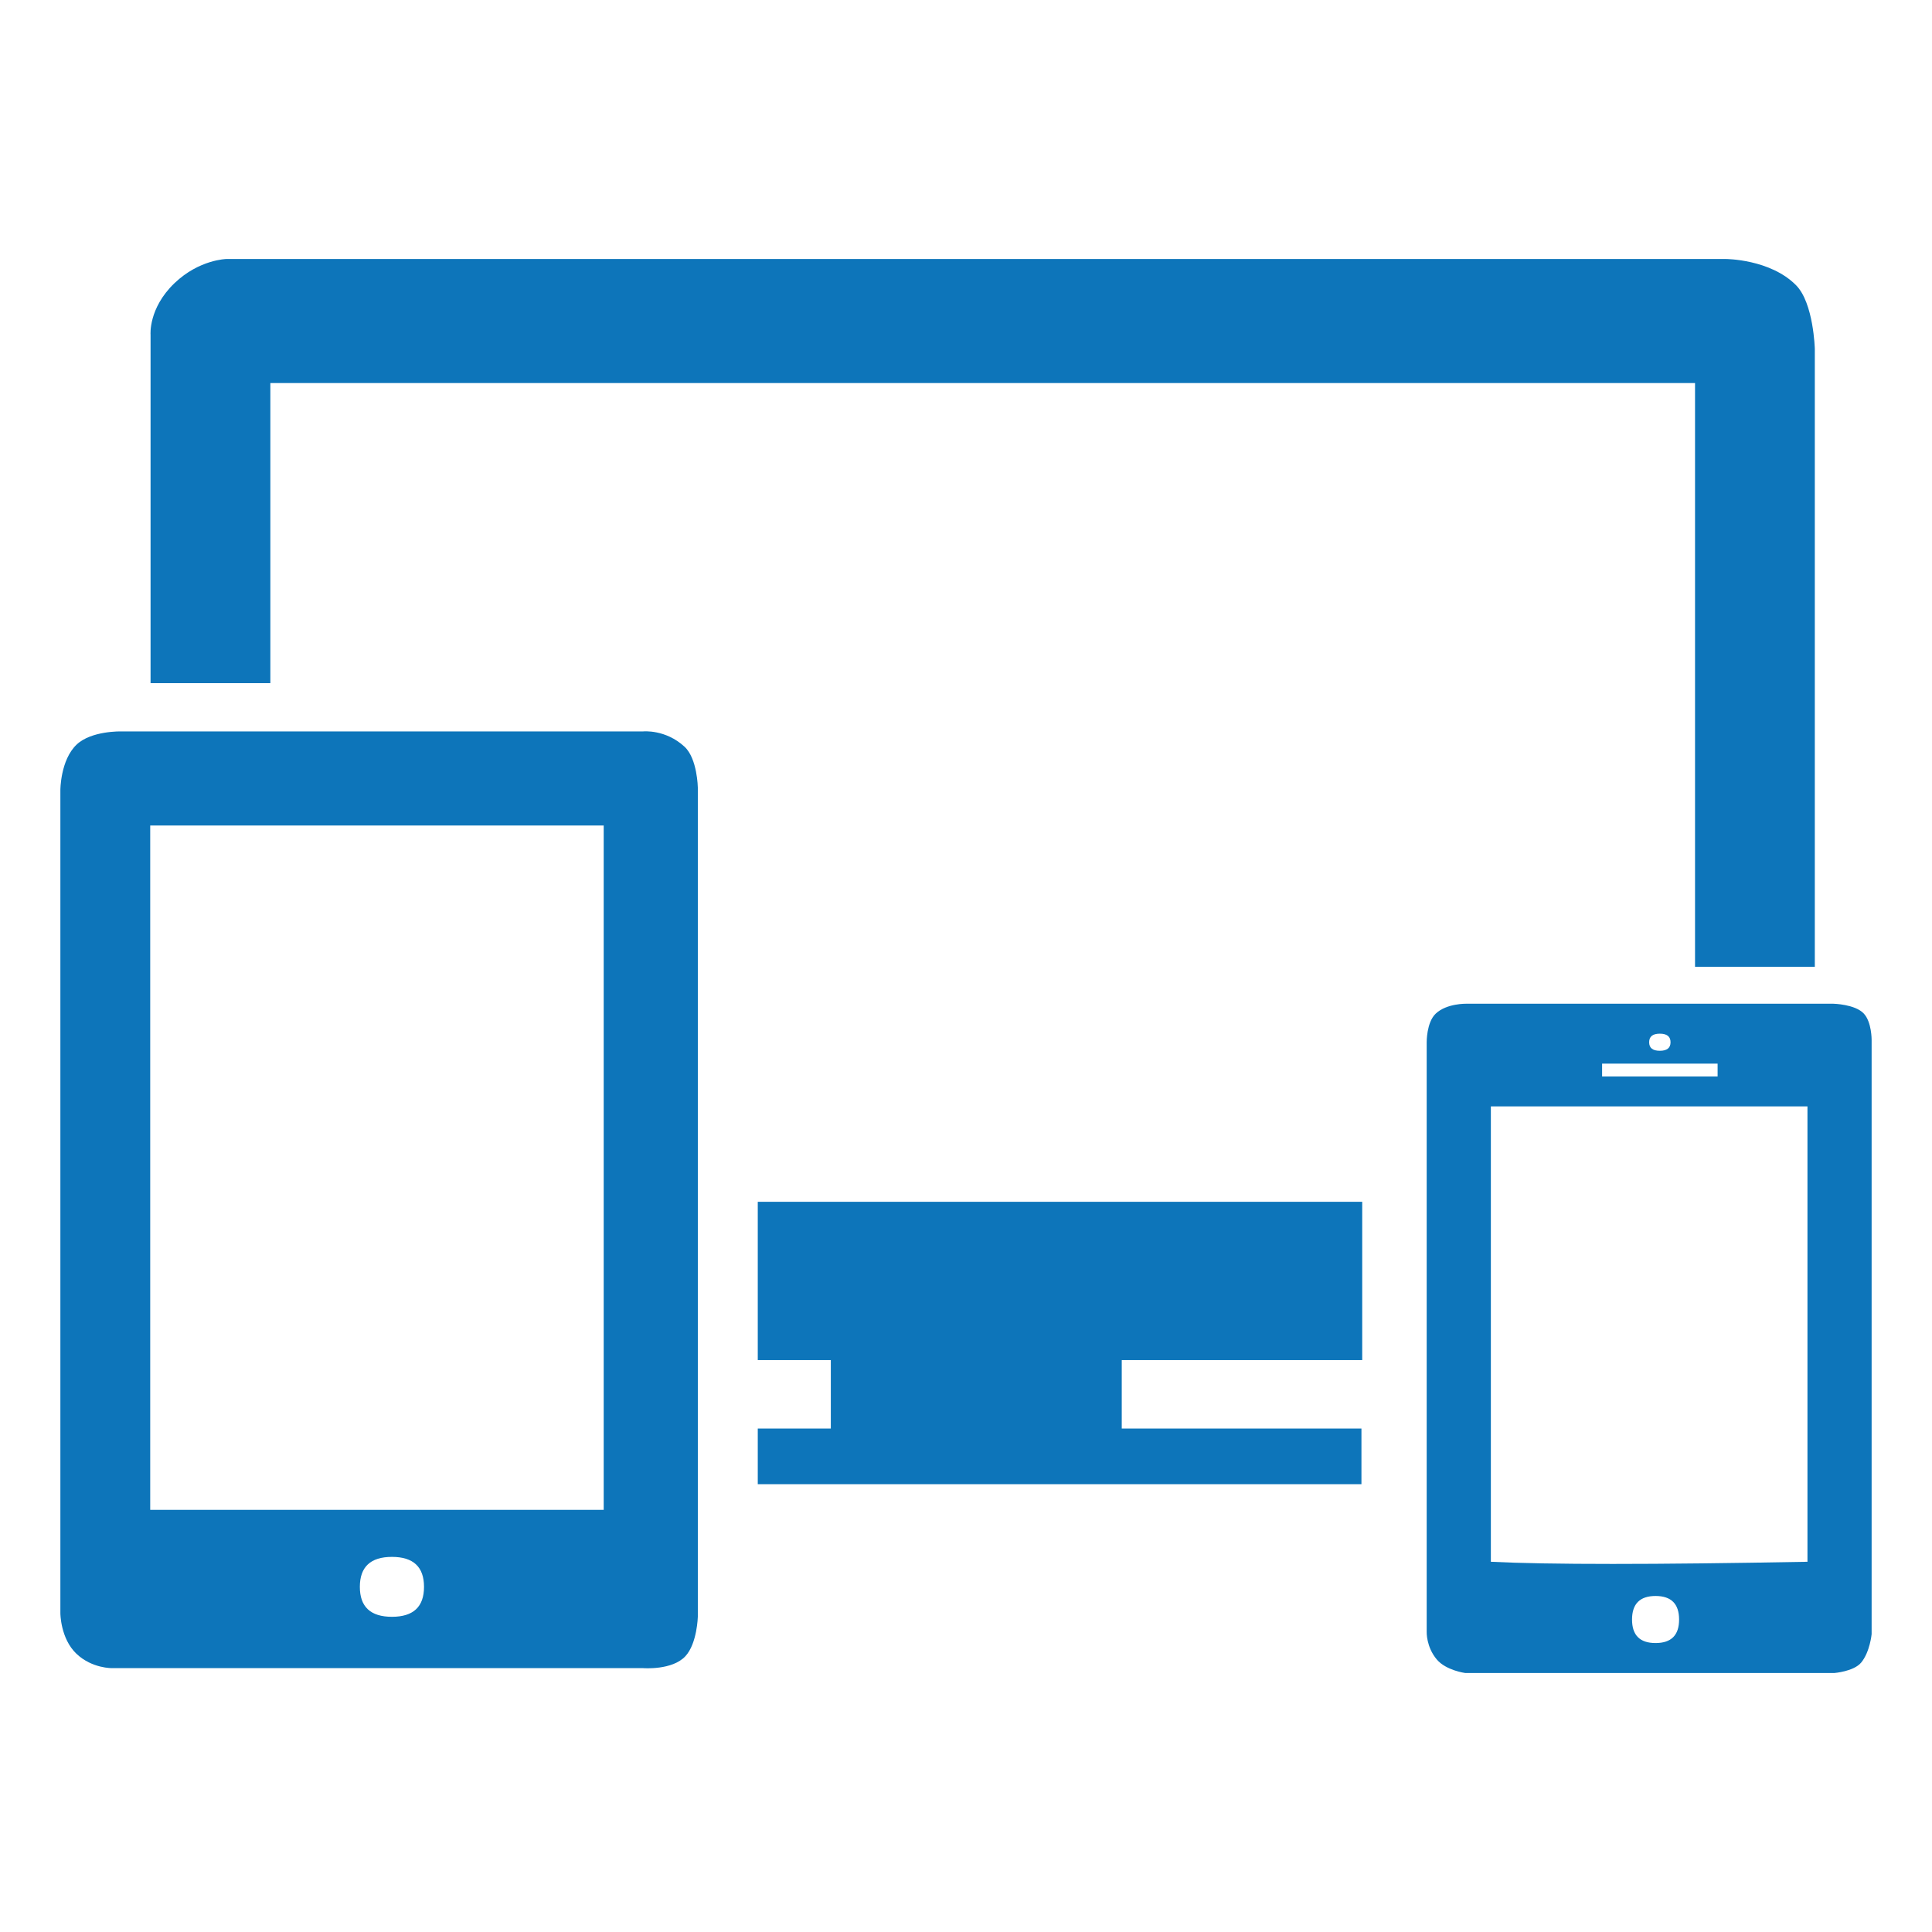
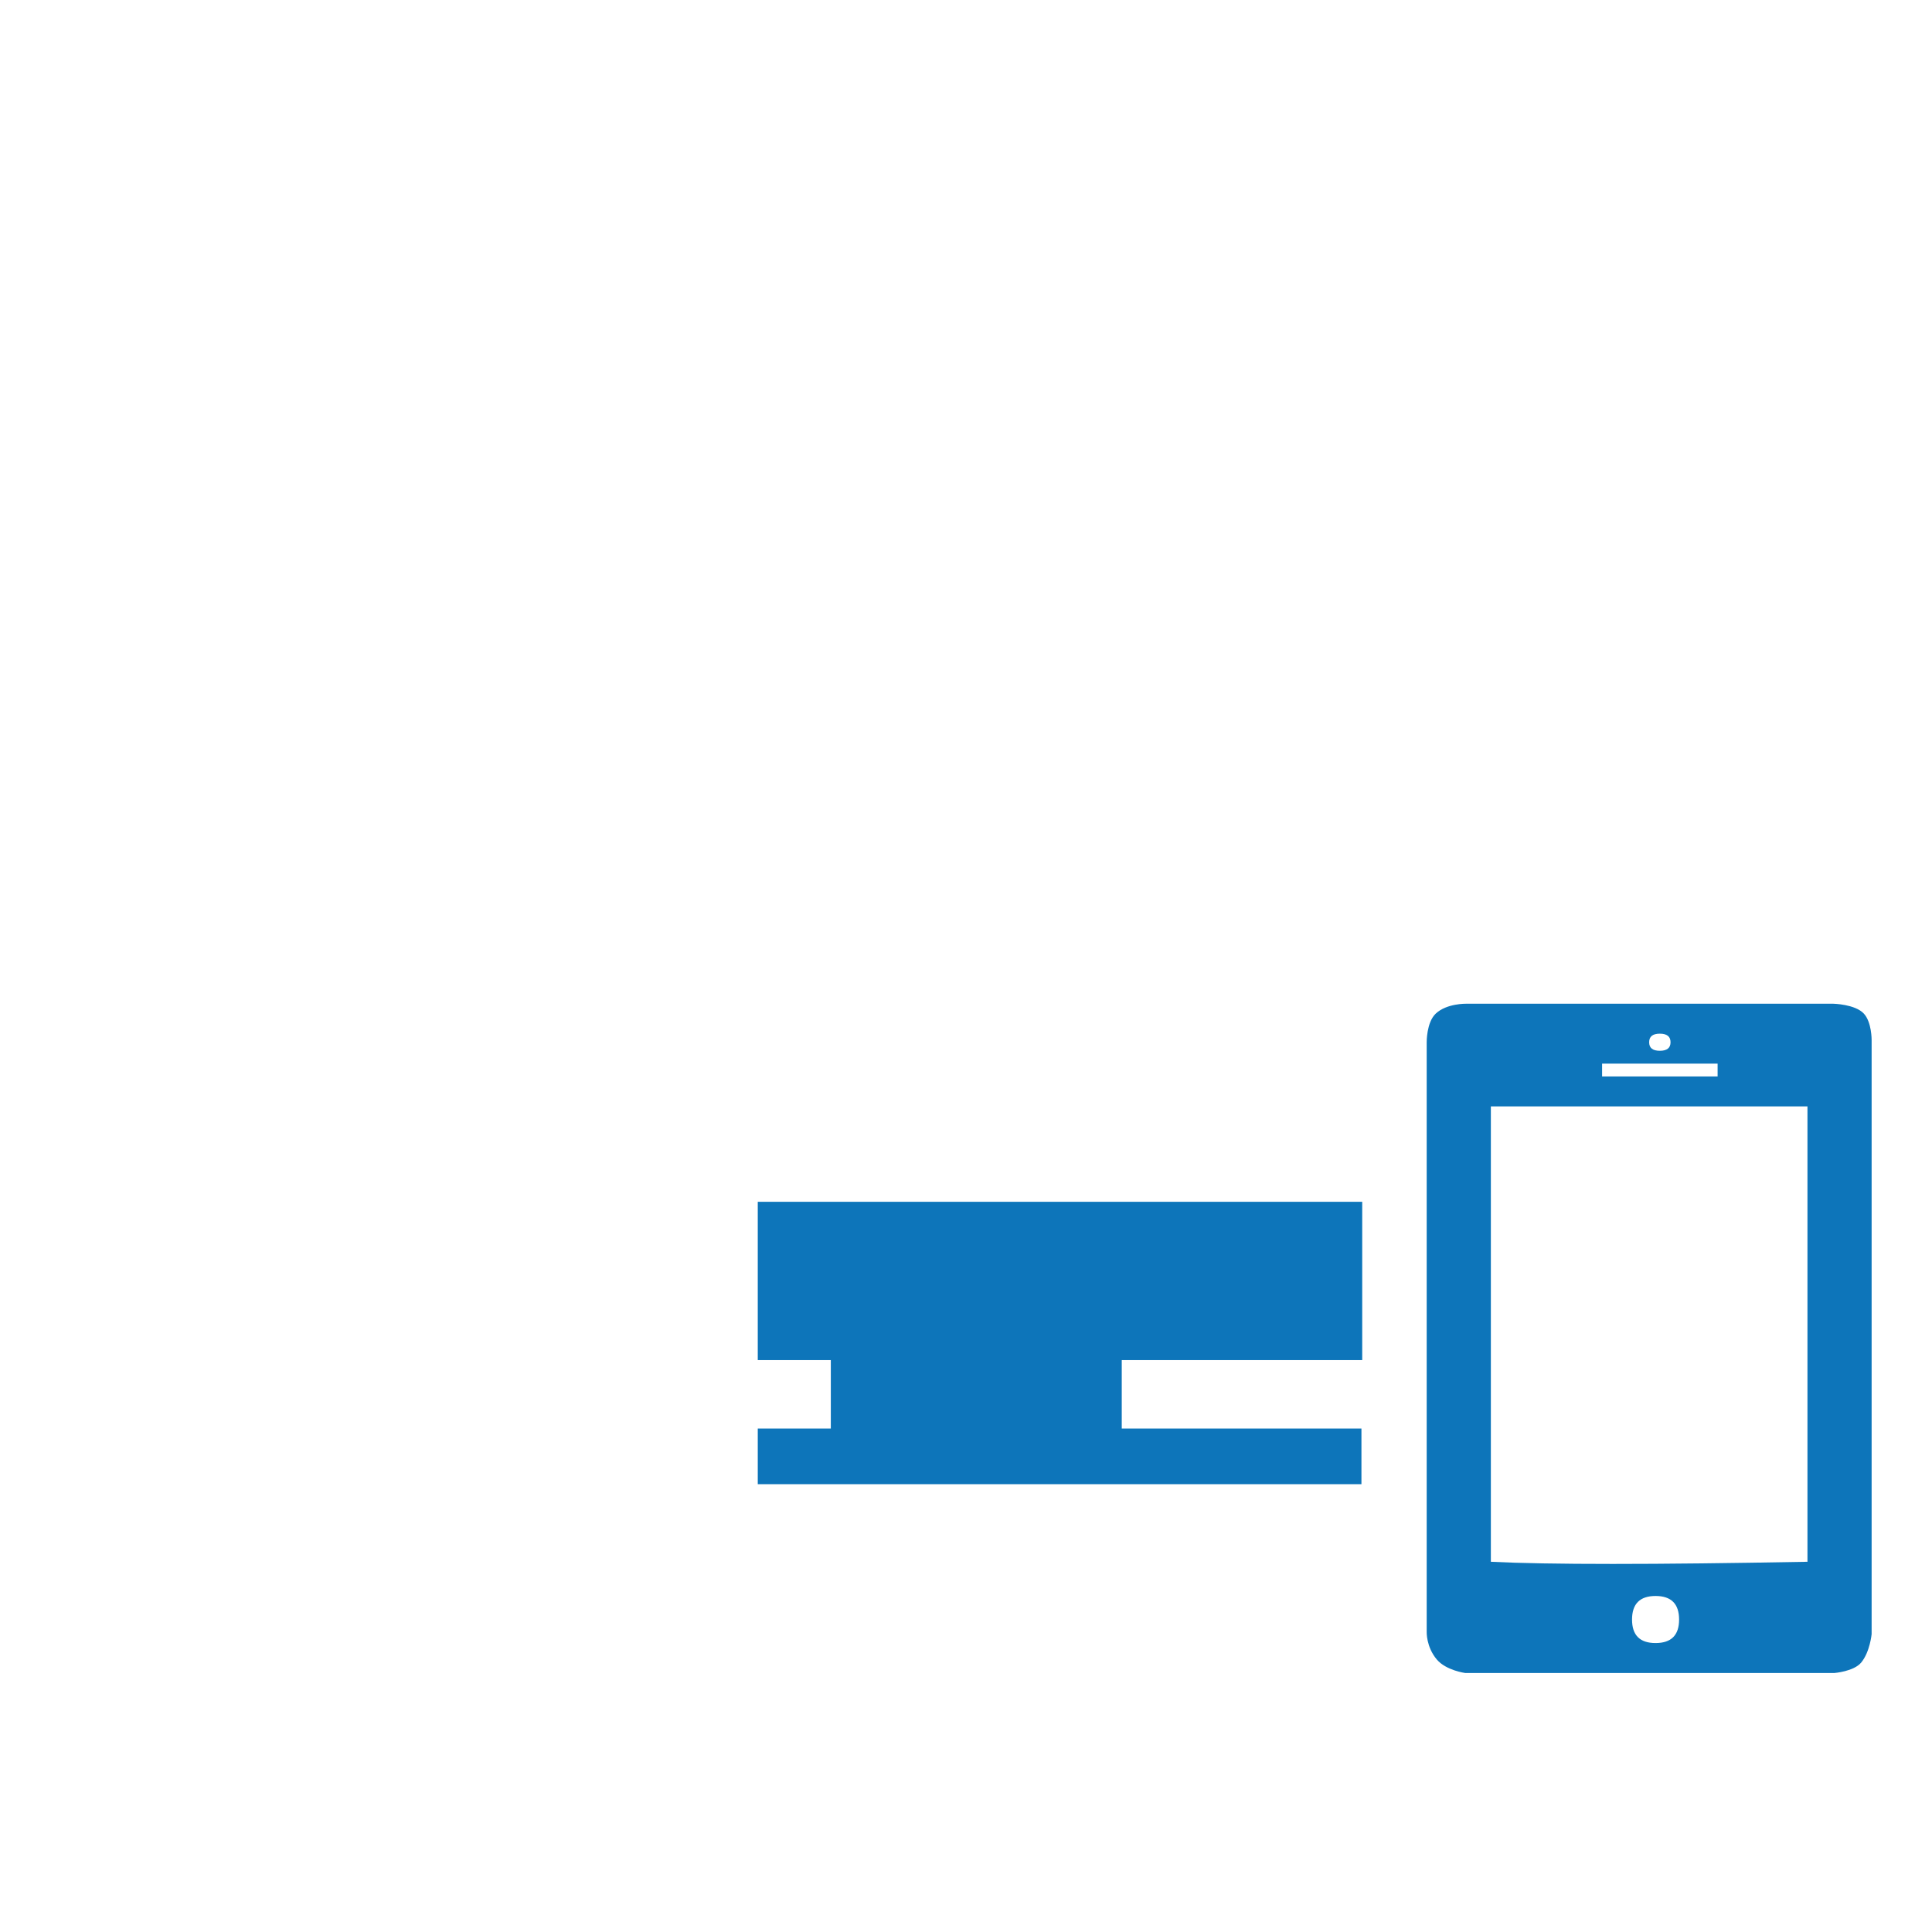
<svg xmlns="http://www.w3.org/2000/svg" t="1543232147946" class="icon" style="" viewBox="0 0 1024 1024" version="1.1" p-id="1913" width="200" height="200">
  <defs>
    <style type="text/css" />
  </defs>
-   <path d="M79.808 362.088l63.488 0L143.296 203.032 898.4 203.032l0 309.384 63.488 0L961.888 184.904c0 0-0.616-24.2-9.872-33.656-13.704-13.976-37.392-13.976-37.392-13.976L120.064 137.272c0 0-14.408 0.2-27.576 12.808-13.904 13.32-12.688 27.344-12.688 27.344L79.8 362.088 79.808 362.088z" p-id="1914" fill="#0D75BA" />
-   <path d="M340.896 387.664 64.2 387.664c0 0-15.824-0.416-23.6 6.992C32 402.824 32 418.72 32 418.72l0 436.312c0 0 0 13.4 8.512 21.496 8.336 7.912 19.008 7.616 19.008 7.616l281.368 0c0 0 15.424 1.264 22.432-6.368 6.192-6.752 6.544-20.88 6.544-20.88L369.864 417.464c0 0-0.232-15.336-7.008-21.648C352.784 386.44 340.896 387.664 340.896 387.664L340.896 387.664zM207.736 856.936c-11.336 0-17.008-5.28-17.008-15.872 0-10.56 5.664-15.88 17.008-15.88 11.336 0 17 5.312 17 15.88C224.736 851.656 219.072 856.936 207.736 856.936L207.736 856.936zM319.976 800.24 79.616 800.24 79.616 437.544l240.36 0L319.976 800.24 319.976 800.24 319.976 800.24z" p-id="1915" fill="#0D75BA" />
  <path d="M401.632 720.88 440.352 720.88 440.352 757.16 401.632 757.16 401.632 786.648 721.592 786.648 721.592 757.16 594.552 757.16 594.552 720.88 722 720.88 722 636.976 401.632 636.976 401.632 720.88Z" p-id="1916" fill="#0D75BA" />
  <path d="M987.848 537.2c-4.672-4.984-16.208-5.208-16.208-5.208L777.216 531.992c0 0-10.384-0.256-16.208 5.208-4.984 4.672-4.832 15.264-4.832 15.264l0 312.416c0 0-0.328 7.96 5.376 14.704 4.912 5.8 15.04 7.144 15.04 7.144l195.68 0c0 0 10.312-0.824 14.208-5.552 4.64-5.632 5.52-15.048 5.52-15.048L992 551.224C992 551.224 992.096 541.736 987.848 537.2L987.848 537.2zM879.752 547.864c3.76 0 5.672 1.528 5.672 4.544 0 3.04-1.912 4.528-5.672 4.528-3.792 0-5.664-1.488-5.664-4.528C874.088 549.392 875.96 547.864 879.752 547.864L879.752 547.864zM849.144 563.744l61.224 0 0 6.808-61.224 0L849.144 563.744 849.144 563.744zM877.488 870.848c-8.328 0-12.472-4.144-12.472-12.464 0-8.296 4.152-12.48 12.472-12.48 8.288 0 12.464 4.184 12.464 12.48C889.96 866.712 885.776 870.848 877.488 870.848L877.488 870.848zM957.992 827.768c-81.632 1.528-137.584 1.528-167.808 0L790.184 586.416l167.808 0L957.992 827.768 957.992 827.768z" p-id="1917" fill="#0D75BA" />
</svg>